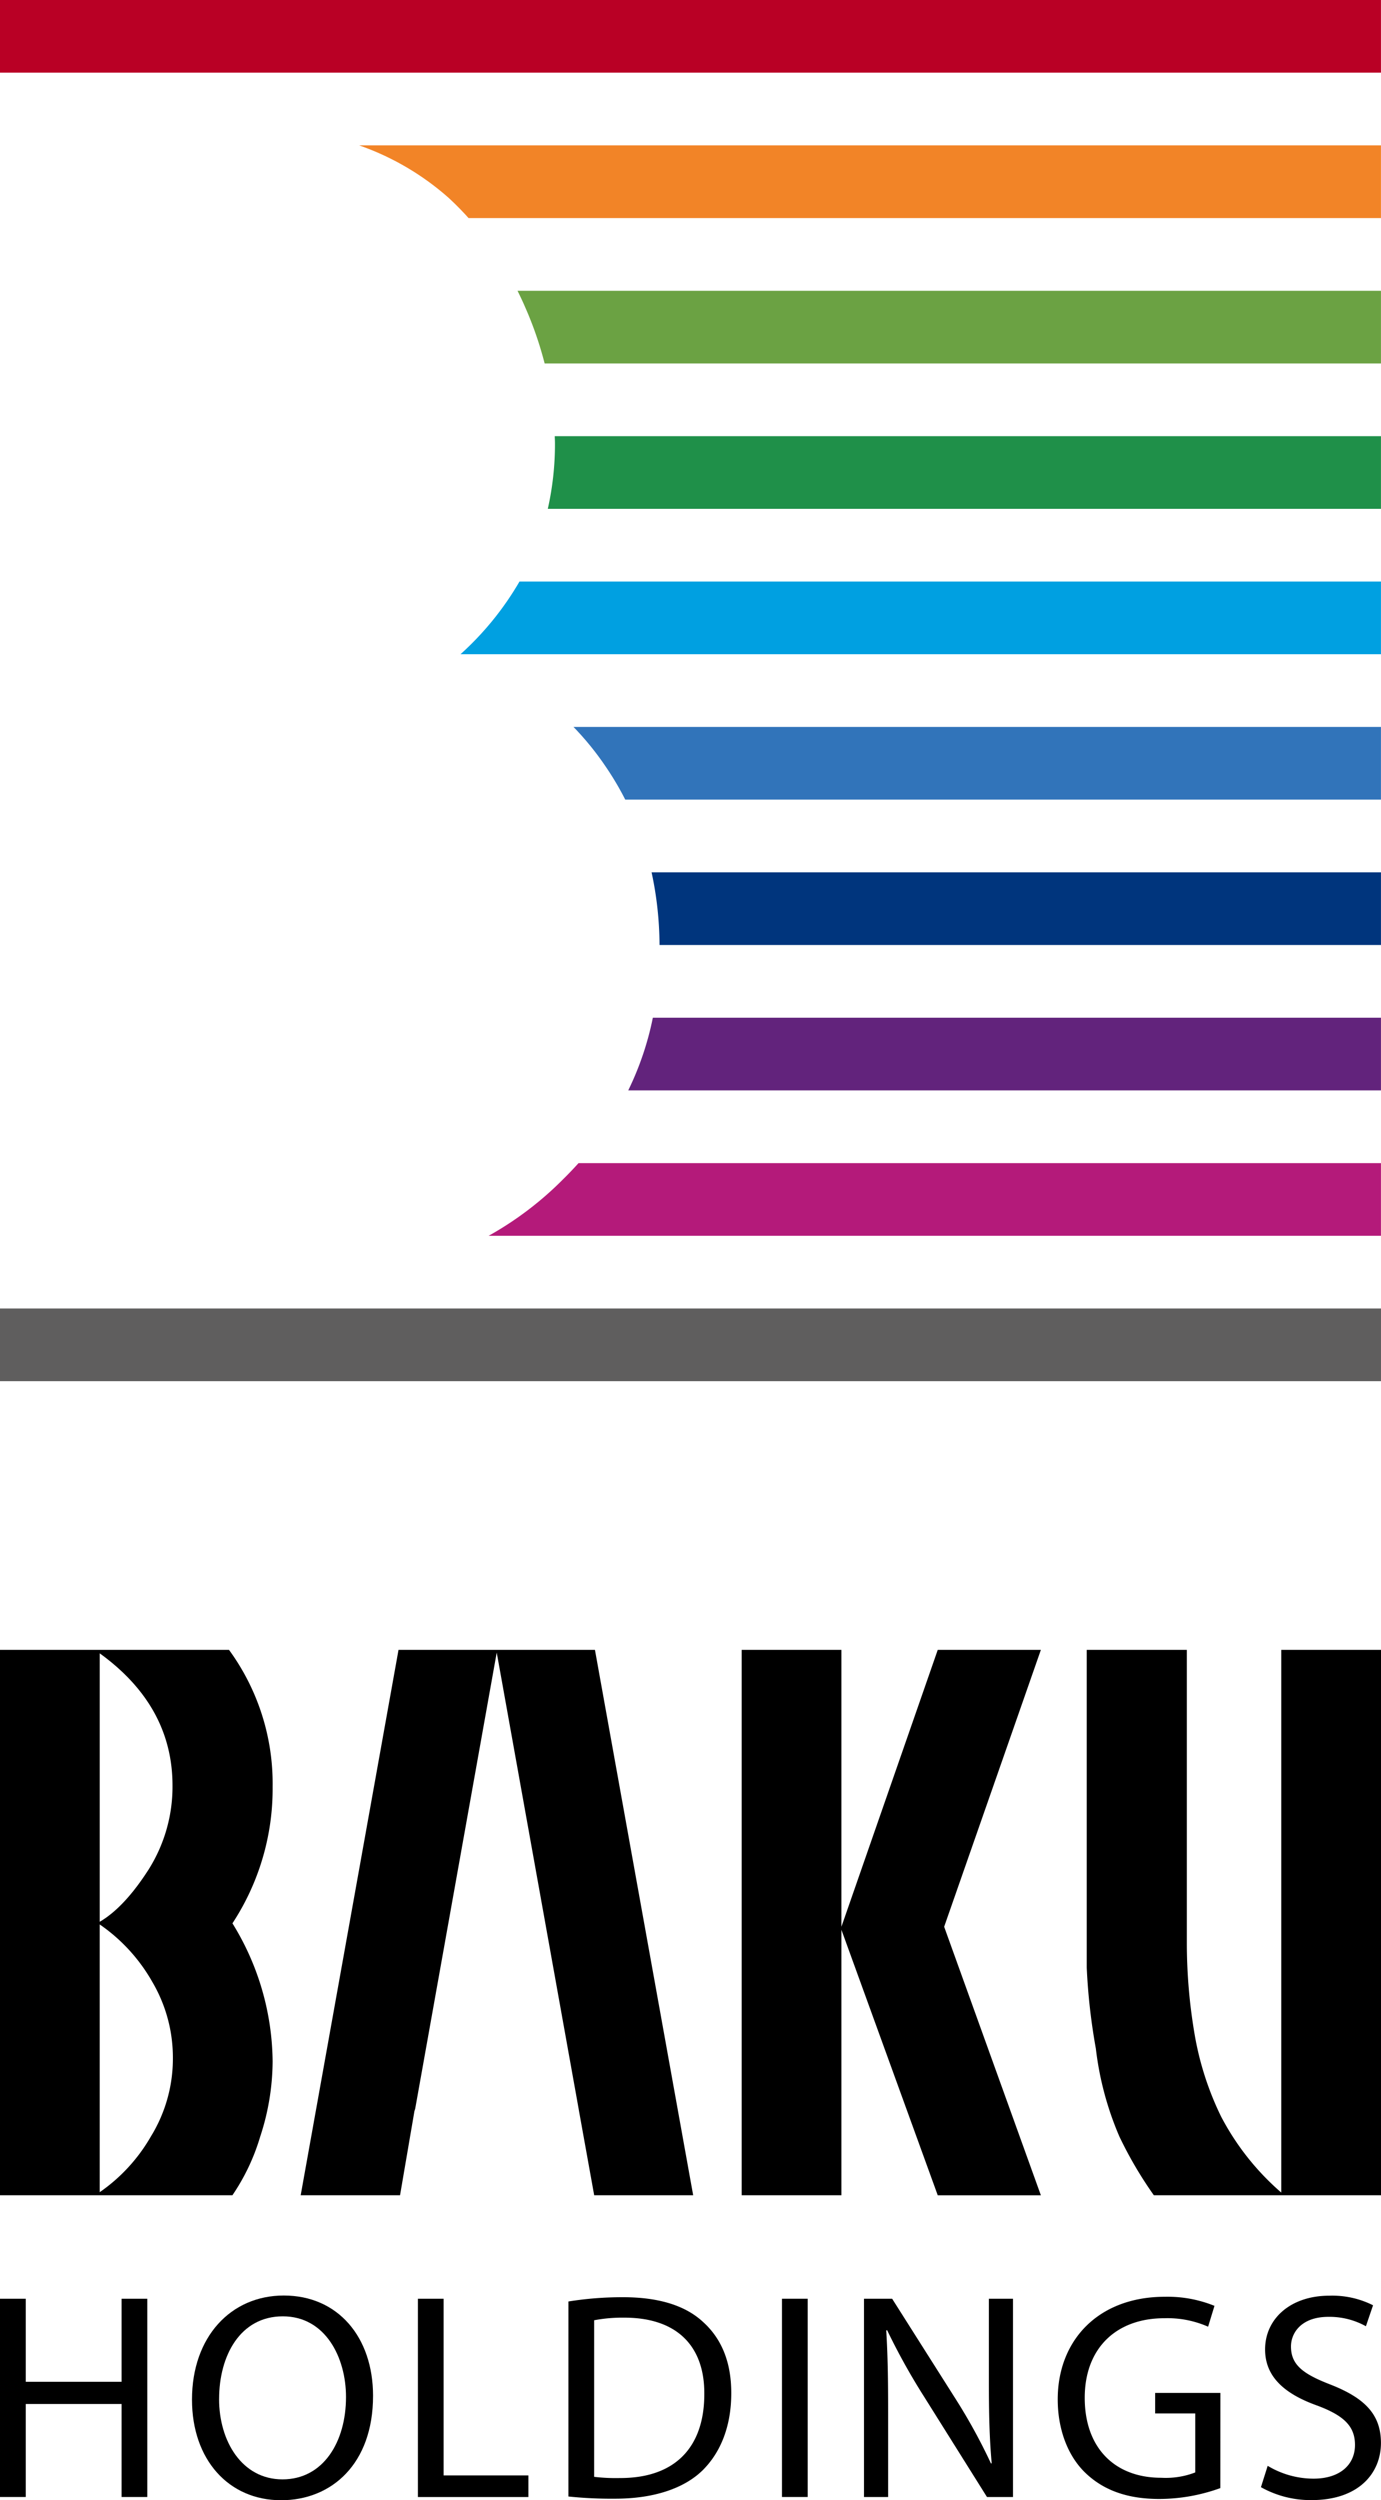
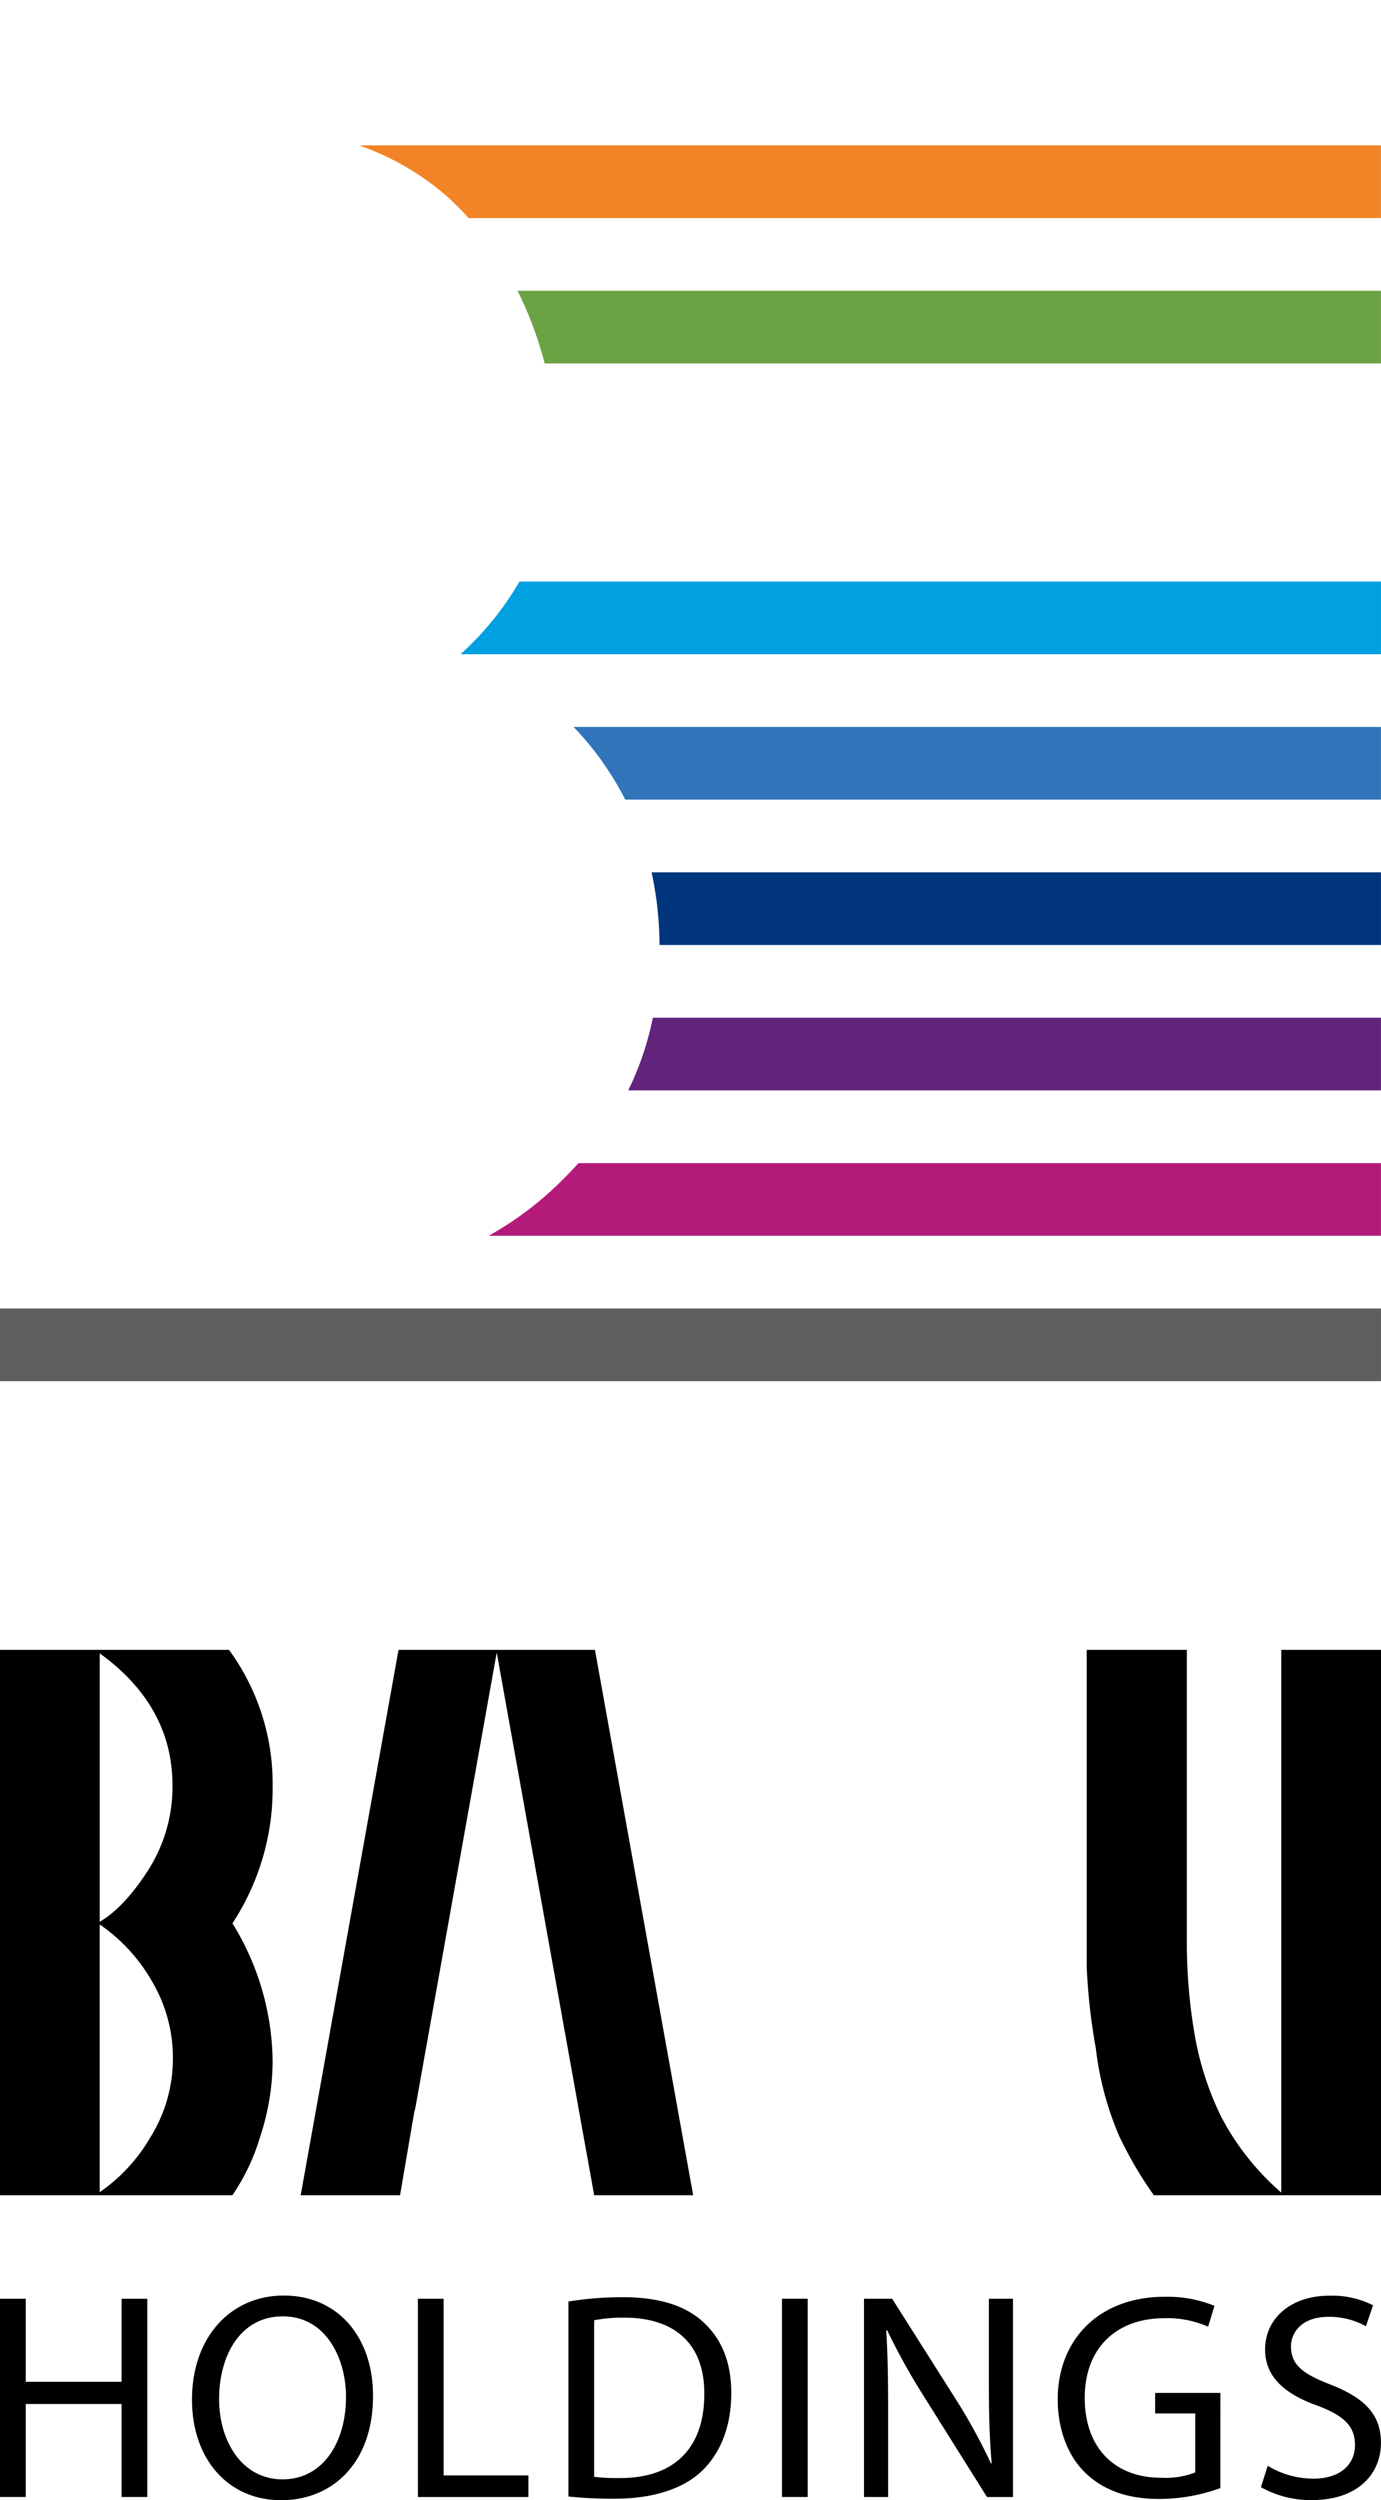
<svg xmlns="http://www.w3.org/2000/svg" width="217.738" height="394.142" viewBox="0 0 217.738 394.142">
  <defs>
    <clipPath id="a">
      <rect width="217.733" height="217.733" fill="none" />
    </clipPath>
  </defs>
  <g transform="translate(-2318 -1203)">
    <g transform="translate(2318 1203)">
      <rect width="217.736" height="11.458" transform="translate(0 206.274)" fill="#5f5e5e" />
      <g transform="translate(0 0)">
        <g clip-path="url(#a)">
          <path d="M19.532,57.944H160.223V46.486H33.708c-.777.856-1.574,1.7-2.418,2.528a52.663,52.663,0,0,1-11.758,8.93" transform="translate(57.509 136.871)" fill="#b41a7a" />
          <path d="M143.794,52.133V40.675H28.993a47.41,47.41,0,0,1-3.881,11.458Z" transform="translate(73.939 119.761)" fill="#62237c" />
          <path d="M141.047,46.322V34.864h-115A55.212,55.212,0,0,1,27.3,46.322Z" transform="translate(76.686 102.651)" fill="#00357d" />
          <path d="M27.957,35.242a46.691,46.691,0,0,1,3.128,5.274H150.236V29.053H22.924a45.5,45.5,0,0,1,5.033,6.189" transform="translate(67.496 85.542)" fill="#3174ba" />
          <path d="M18.406,34.7H163.539V23.243H27.711a47.562,47.562,0,0,1-9.3,11.458" transform="translate(54.194 68.435)" fill="#00a0e1" />
-           <path d="M21.9,28.89H153.263V17.432H22.993c.012.394.036.785.036,1.179A46.433,46.433,0,0,1,21.9,28.89" transform="translate(64.47 51.325)" fill="#1f9049" />
          <path d="M24.963,23.08h131.86V11.622H20.687c.438.884.864,1.791,1.262,2.718a56.933,56.933,0,0,1,3.013,8.741" transform="translate(60.91 34.219)" fill="#6ba243" />
          <path d="M28.346,13.984c1.14,1.037,2.221,2.138,3.254,3.286H175.454V5.811H14.359a42.317,42.317,0,0,1,13.987,8.173" transform="translate(42.278 17.109)" fill="#f28427" />
-           <rect width="217.733" height="11.458" fill="#b90025" />
        </g>
      </g>
    </g>
    <g transform="translate(2318 1463.091)">
      <path d="M4.062,339.833v13.09H19.17v-13.09h4.052v31.253H19.17V356.424H4.062v14.661H0V339.833Z" transform="translate(0 -237.544)" />
      <path d="M56.934,355.176c0,10.723-6.534,16.451-14.5,16.451-8.289,0-14.047-6.417-14.047-15.862,0-9.9,6.129-16.411,14.472-16.411,8.531,0,14.076,6.539,14.076,15.823m-24.277.491c0,6.686,3.633,12.67,10,12.67,6.412,0,10.013-5.886,10.013-12.987,0-6.222-3.245-12.716-9.963-12.716s-10.046,6.2-10.046,13.033" transform="translate(1.884 -237.575)" />
      <path d="M61.79,339.833h4.052v27.85H79.21v3.407H61.79Z" transform="translate(4.1 -237.544)" />
      <path d="M84.047,340.278a53.883,53.883,0,0,1,8.588-.673c5.782,0,9.929,1.371,12.662,3.924,2.793,2.533,4.424,6.152,4.424,11.184,0,5.118-1.6,9.27-4.495,12.156-2.954,2.909-7.784,4.5-13.838,4.5a65.192,65.192,0,0,1-7.342-.348ZM88.1,367.923a28.682,28.682,0,0,0,4.06.19c8.65.022,13.31-4.8,13.31-13.247.048-7.381-4.128-12.04-12.64-12.04a24.094,24.094,0,0,0-4.729.413Z" transform="translate(5.577 -237.559)" />
      <rect width="4.056" height="31.253" transform="translate(123.29 102.288)" />
      <path d="M127.747,371.086V339.833h4.438l10.011,15.8a89.8,89.8,0,0,1,5.575,10.174l.107-.048c-.368-4.173-.441-7.984-.441-12.824v-13.1h3.8v31.253h-4.1l-9.931-15.84a102.518,102.518,0,0,1-5.815-10.465l-.139.051c.243,3.958.3,7.724.3,12.891v13.364Z" transform="translate(8.477 -237.544)" />
      <path d="M182.032,369.7a28.427,28.427,0,0,1-9.609,1.716c-4.738,0-8.645-1.2-11.687-4.13-2.691-2.592-4.351-6.739-4.345-11.6.014-9.321,6.423-16.146,16.9-16.146a19.666,19.666,0,0,1,7.814,1.433L180.1,344.26a15.9,15.9,0,0,0-6.9-1.337c-7.582,0-12.552,4.719-12.552,12.547,0,7.919,4.75,12.605,12.063,12.605a12.928,12.928,0,0,0,5.363-.842v-9.3h-6.324V354.7h10.29Z" transform="translate(10.378 -237.564)" />
      <path d="M187.5,366.2a14.072,14.072,0,0,0,7.212,2.026c4.128,0,6.553-2.154,6.553-5.32,0-2.9-1.693-4.606-5.909-6.185-5.1-1.813-8.266-4.493-8.266-8.866,0-4.866,4.046-8.475,10.13-8.475a14.308,14.308,0,0,1,6.892,1.512l-1.125,3.306a11.862,11.862,0,0,0-5.9-1.484c-4.294,0-5.914,2.544-5.914,4.673,0,2.9,1.9,4.334,6.214,6,5.3,2.08,7.97,4.625,7.97,9.208,0,4.792-3.531,9.01-10.936,9.01a16.013,16.013,0,0,1-7.984-2.038Z" transform="translate(12.372 -237.574)" />
      <path d="M36.648,329.883H0V243.91H36.11a35.752,35.752,0,0,1,6.876,21.582,38.673,38.673,0,0,1-6.338,21.525,42.063,42.063,0,0,1,6.338,21.76,38.484,38.484,0,0,1-1.973,11.9,33.044,33.044,0,0,1-4.365,9.2m-20.924-85.43v42.326q3.885-2.273,7.712-8.249A24.5,24.5,0,0,0,27.2,265.315q0-12.556-11.478-20.863m0,42.745V329.4a27.072,27.072,0,0,0,8.071-8.789,23.426,23.426,0,0,0,3.466-12.434,23.539,23.539,0,0,0-3.229-11.9,27.391,27.391,0,0,0-8.309-9.086" transform="translate(0 -243.909)" />
      <path d="M88.281,316.252,75.367,244.329,62.512,316.252l-.118.359-2.27,13.27H44.459l15.424-85.972H90.854l15.486,85.972H90.733l-2.392-13.27Z" transform="translate(2.95 -243.909)" />
-       <path d="M141.585,287.555l15.249,42.334h-16.26l-15.187-41.857v41.851H109.662V243.909h15.725v43.646l15.187-43.646h16.26Z" transform="translate(7.277 -243.909)" />
      <path d="M191.351,329.464V243.91h15.725v85.971H171.261a62.726,62.726,0,0,1-5.438-9.267,49.575,49.575,0,0,1-3.707-13.863,96.2,96.2,0,0,1-1.436-12.735V243.91h15.782v46.335a85.669,85.669,0,0,0,1.2,14.107,47.857,47.857,0,0,0,4.187,13.095,40.9,40.9,0,0,0,9.507,12.017" transform="translate(10.662 -243.909)" />
    </g>
  </g>
</svg>